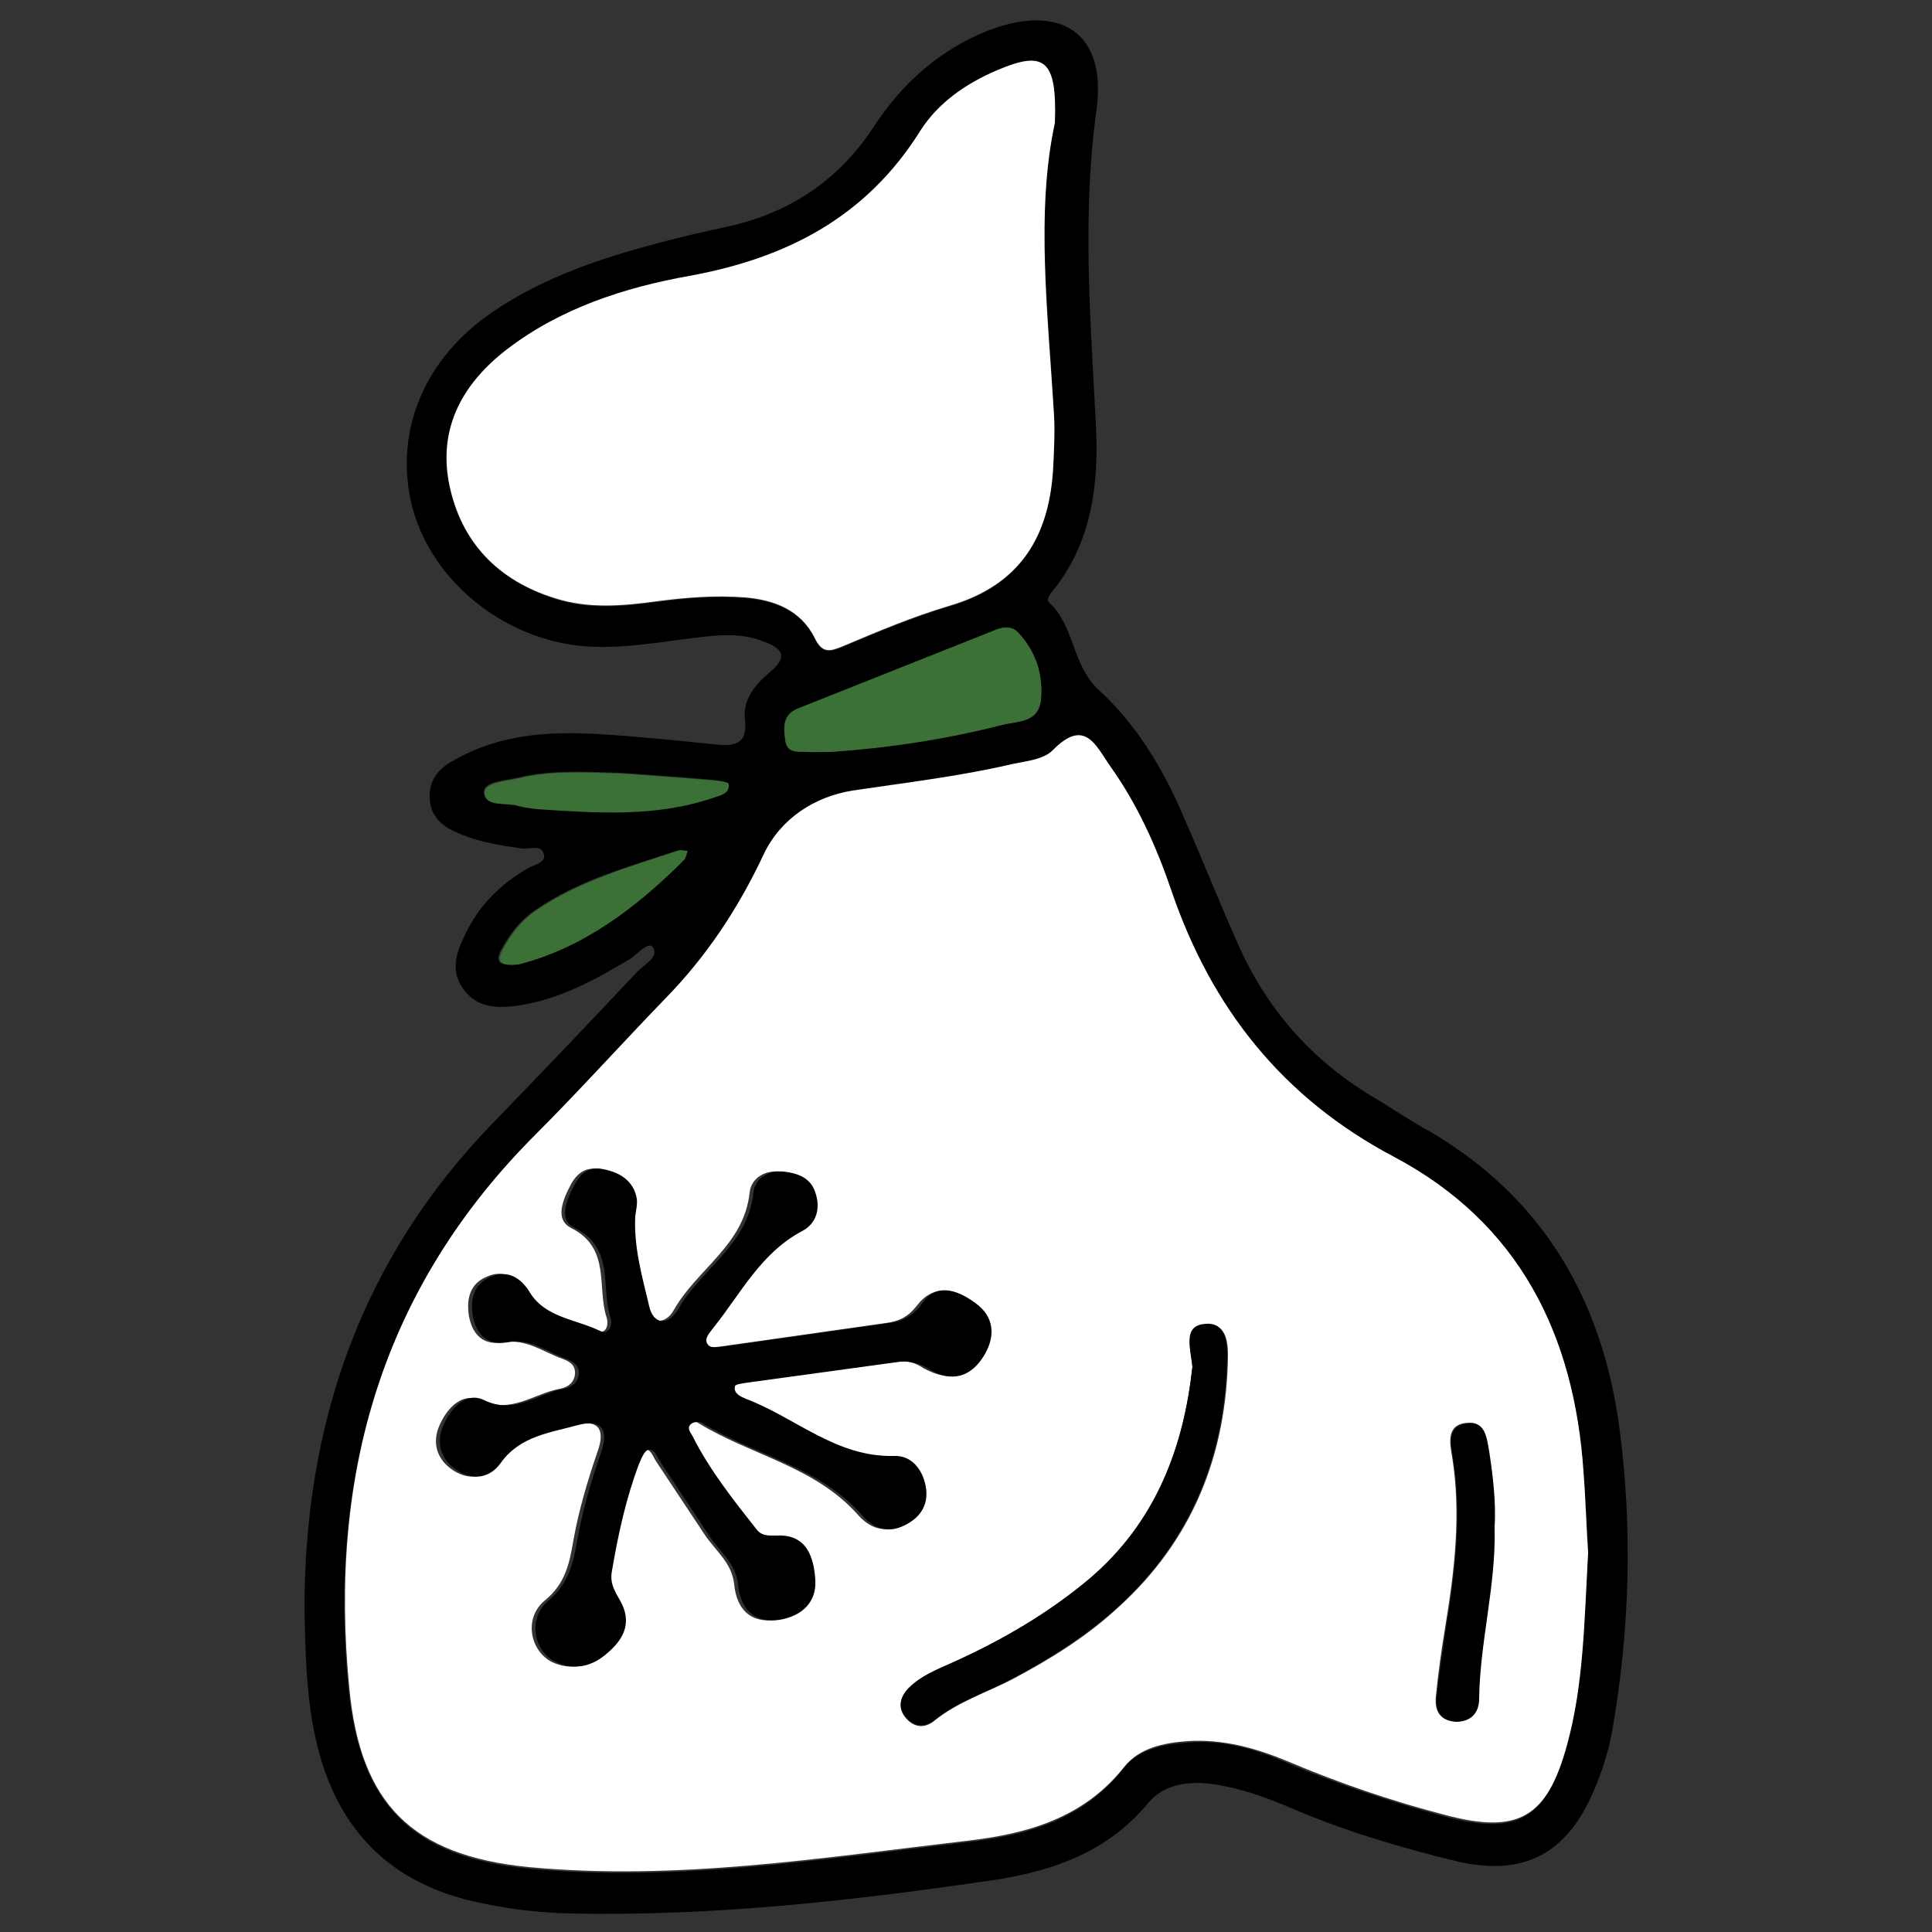
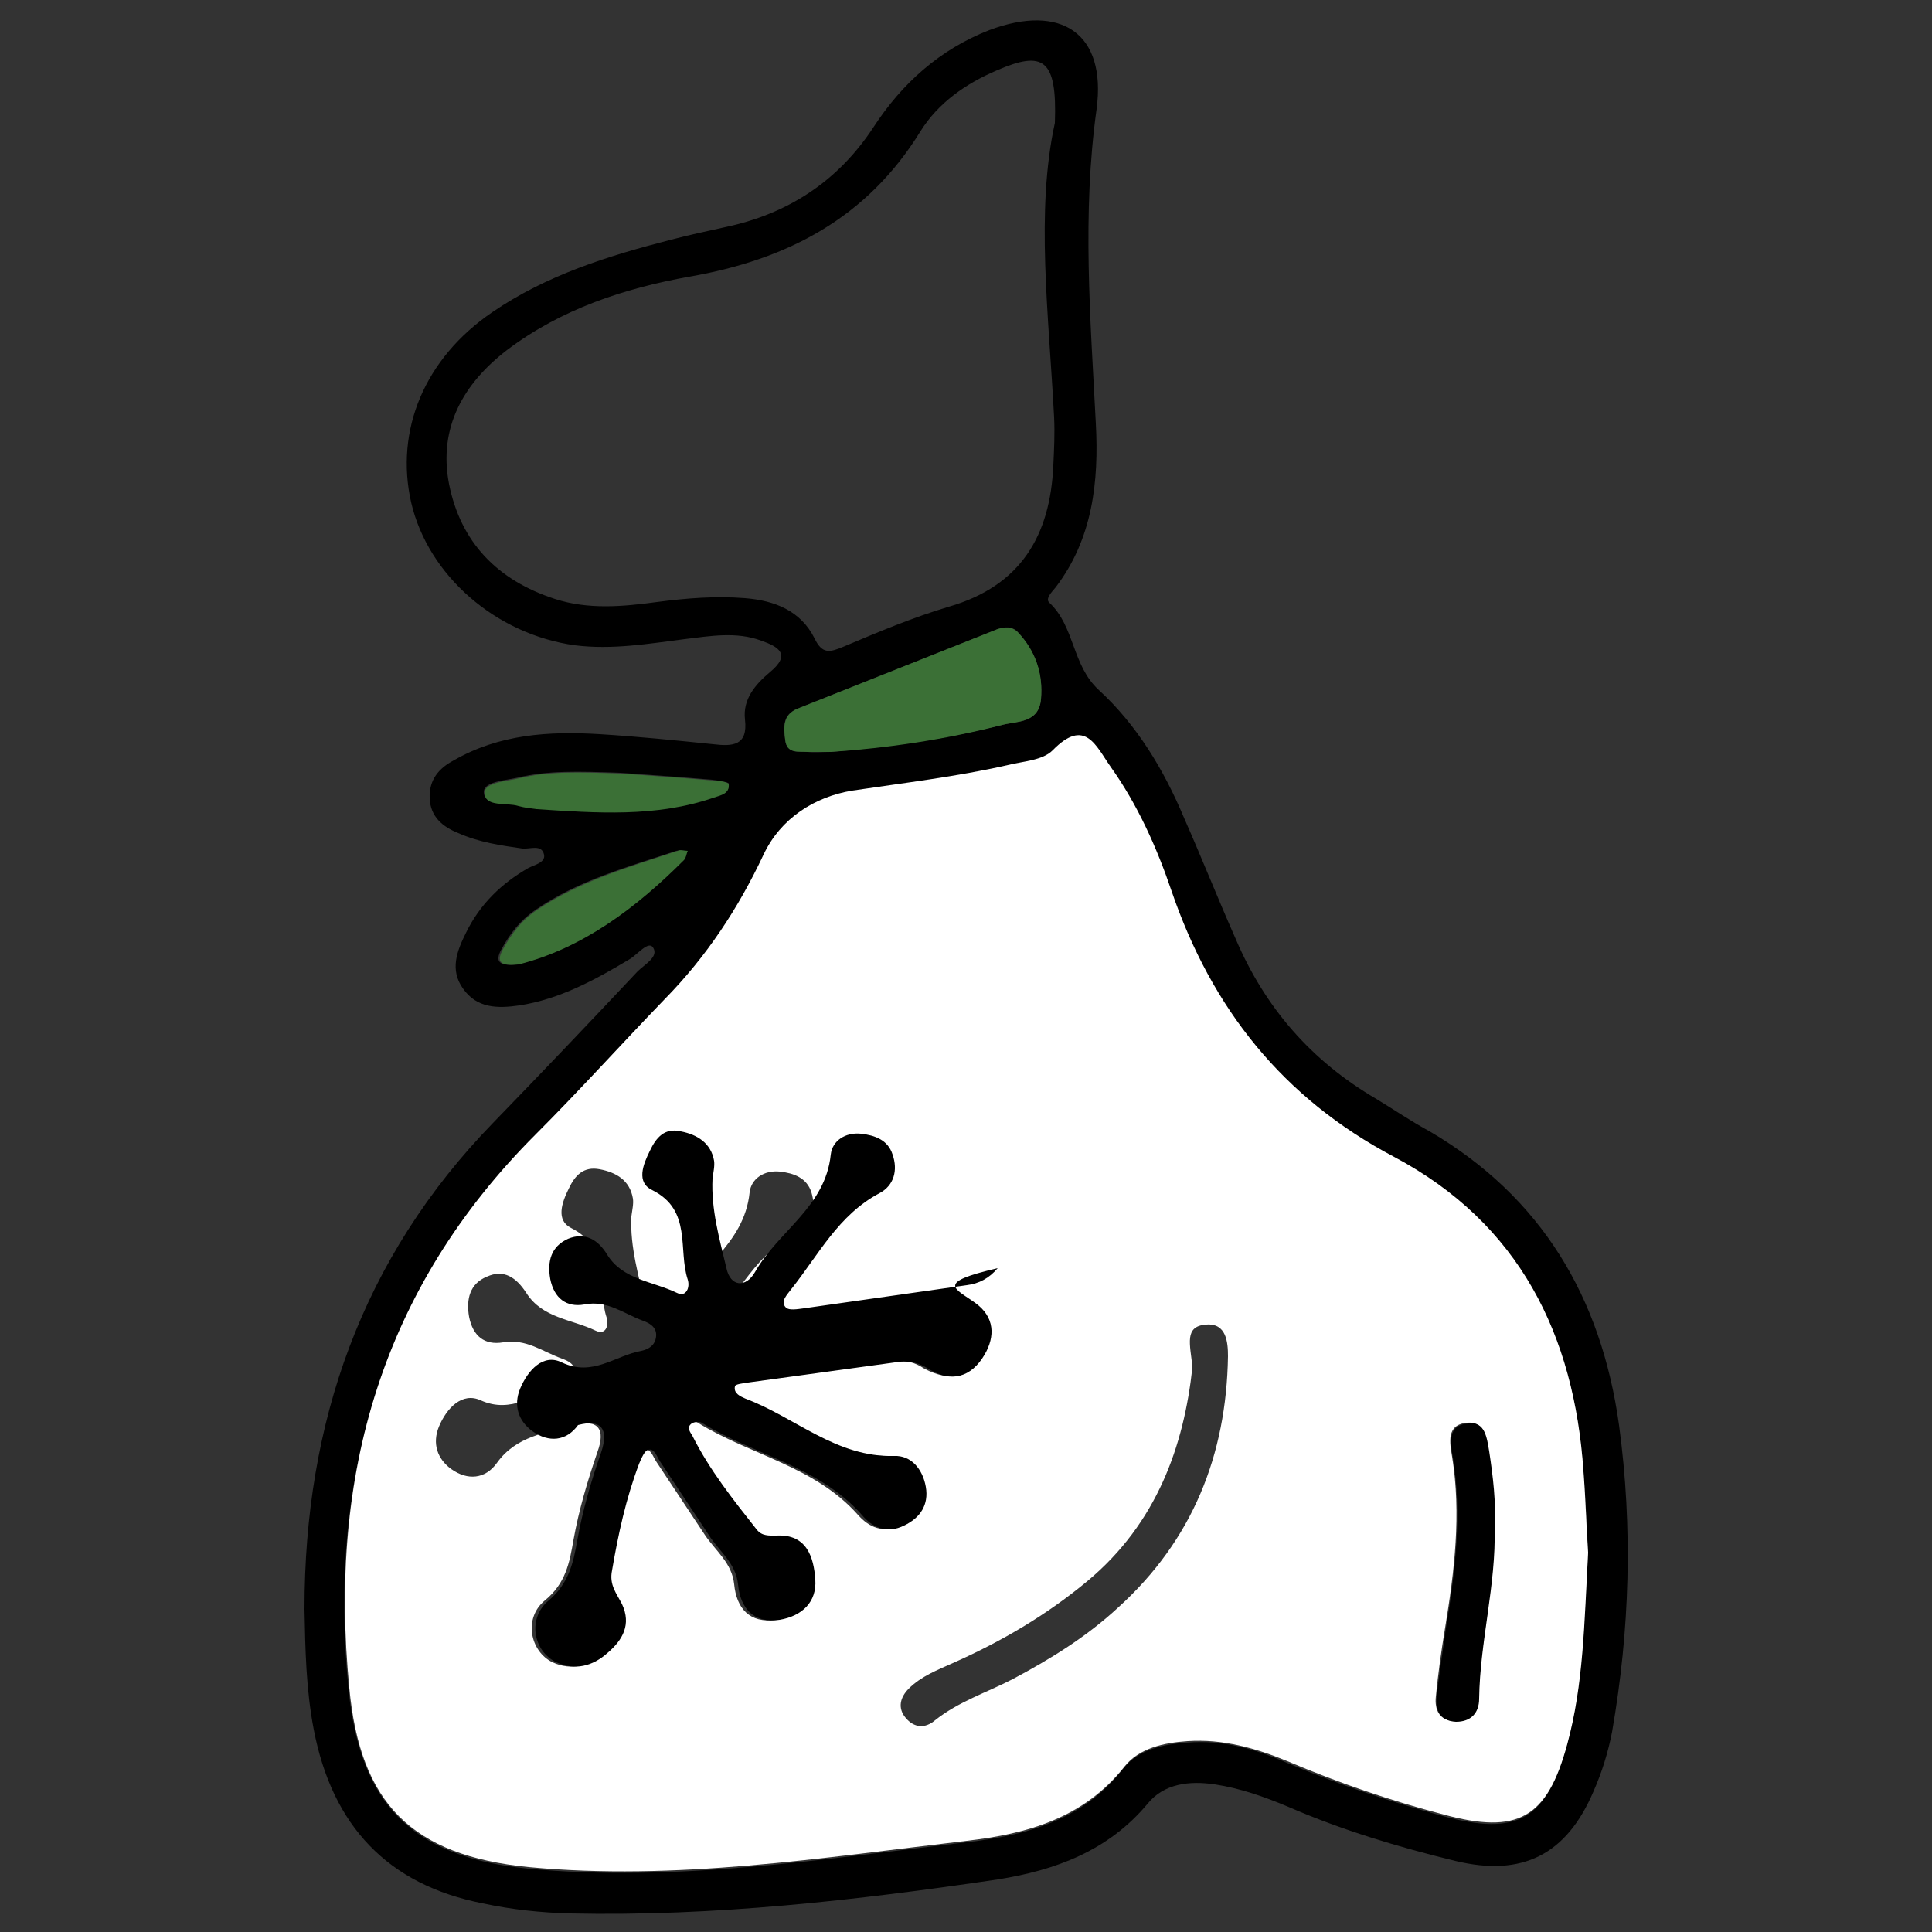
<svg xmlns="http://www.w3.org/2000/svg" version="1.1" id="Layer_1" x="0px" y="0px" viewBox="0 0 250 250" style="enable-background:new 0 0 250 250;" xml:space="preserve">
  <rect x="0" y="0" width="250" height="250" fill="#333333" stroke="none" />
  <style type="text/css">
	.st0{fill:#FFFFFF;}
	.st1{fill:#3B7036;}
</style>
  <g>
    <path d="M209.5,184.4c1.8,13.3,1.4,26.5-0.9,39.7c-0.5,2.6-1.3,5.2-2.4,7.7c-3.5,8.2-9.2,11.1-17.9,9c-7.4-1.8-14.7-4-21.6-7   c-3.1-1.3-6.2-2.4-9.5-2.9c-3.3-0.5-6.6-0.1-8.7,2.5c-5.1,6.1-11.9,8.6-19.4,9.8c-18.3,2.7-36.7,4.8-55.3,4.4   c-3.8-0.1-7.6-0.5-11.3-1.3c-12.3-2.4-19.5-10-21.9-22.5c-1-5.2-1.1-10.4-1.2-15.6c0-24.1,7.4-45.4,24.4-62.9   c6.3-6.5,12.5-13,18.7-19.6c0.9-0.9,2.8-1.9,2-3.1c-0.6-0.9-2,0.9-3,1.5c-4.5,2.7-9.1,5.2-14.3,6c-2.8,0.4-5.5,0.4-7.3-2.2   c-1.7-2.4-0.8-4.8,0.4-7.2c1.8-3.7,4.6-6.4,8.1-8.4c0.8-0.4,2.2-0.7,2-1.7c-0.3-1.4-1.8-0.7-2.8-0.8c-2.8-0.4-5.6-0.8-8.3-2   c-2-0.8-3.6-2.1-3.7-4.5c-0.1-2.4,1.2-3.9,3.1-4.9c5.9-3.4,12.3-3.8,18.9-3.4c4.9,0.3,9.8,0.8,14.7,1.3c2.5,0.3,4.5,0.2,4.1-3.2   c-0.3-2.6,1.3-4.5,3.2-6.1c2.8-2.3,1.2-3.3-1.1-4.1c-3.2-1.2-6.6-0.6-9.9-0.2c-4.7,0.6-9.4,1.4-14.2,0.8c-10.2-1.4-19-9-21.2-18.5   c-2.1-9.3,1.7-18.6,10.5-24.6c7-4.8,15-7.3,23.2-9.4c2.3-0.6,4.6-1.1,6.9-1.6c8.1-1.7,14.6-5.9,19.2-12.9c3.7-5.7,8.6-10.1,15-12.6   c9.3-3.5,15.2,0.4,13.9,10.2c-1.9,13.6-0.8,27.1-0.1,40.7c0.4,7.5-0.4,14.9-5.2,21.2c-0.5,0.6-1.4,1.5-0.8,2   c3.3,3.1,2.9,8.1,6.4,11.3c4.9,4.5,8.4,10.3,11,16.5c2.3,5.2,4.4,10.5,6.7,15.7c3.8,8.9,9.8,15.8,18.2,20.7   c2.3,1.4,4.5,2.9,6.9,4.2C199.5,154.9,207.2,167.9,209.5,184.4z M205.5,201c-0.1-2.6-0.3-6.6-0.6-10.5   c-1.2-17.7-8.3-32.1-24.6-40.6c-14.4-7.5-23.6-19.2-28.8-34.4c-2-5.7-4.4-11.2-7.9-16.1c-1.9-2.7-3.4-6.4-7.5-2.1   c-1.3,1.3-3.8,1.5-5.8,1.9c-6.6,1.5-13.4,2.3-20.1,3.3c-4.9,0.7-9.3,3.6-11.5,8.3c-3.2,7-7.4,13.2-12.8,18.7   c-5.7,5.8-11,11.8-16.7,17.5c-19.8,19.9-26.8,44.2-24.1,71.6c1.5,14.9,8.2,21.7,23.2,23.2c19.1,1.8,37.9-1.2,56.7-3.4   c7.9-0.9,15.2-2.9,20.4-9.6c1.9-2.4,5.1-3.1,8.2-3.3c4.6-0.4,8.8,0.8,12.9,2.6c6.6,2.8,13.3,5,20.2,6.9c9.6,2.6,13.4,0.5,16-9.1   C204.9,218.1,204.9,210.2,205.5,201z M136.5,15.9c0.3-8.3-1.5-9.4-7.5-6.8c-4,1.7-7.6,4.2-9.9,7.9c-6.9,11.2-17.2,16.6-29.9,18.8   c-8.4,1.5-16.6,4.2-23.6,9.5c-5.6,4.3-8.9,10-7.5,17.3c1.5,7.6,6.3,12.5,13.7,14.9c4.3,1.4,8.8,1,13.2,0.4   c3.8-0.5,7.6-0.8,11.4-0.5c3.8,0.3,7.2,1.6,9,5.2c1,2.1,2,1.8,3.7,1.1c4.5-1.9,9-3.8,13.7-5.2c9.3-2.7,13.1-9.2,13.5-18.3   c0.1-2.1,0.2-4.1,0.1-6.2C135.7,40.6,134,27.3,136.5,15.9z M134.7,90.5c0.3-3.3-0.7-6.2-3-8.7c-0.7-0.8-1.7-0.7-2.6-0.4   c-8.6,3.4-17.3,6.9-25.9,10.3c-2,0.8-1.8,2.4-1.6,4c0.2,1.9,1.7,1.5,2.9,1.6c0.9,0.1,1.9,0,3,0c7.4-0.6,14.9-1.7,22.2-3.5   C131.6,93.3,134.4,93.6,134.7,90.5z M92.4,103.1c0.9-0.3,2-0.4,1.9-1.7c0-0.2-1.4-0.4-2.1-0.5c-4.6-0.4-9.2-0.7-11.9-0.9   c-5.6-0.2-9.4-0.3-13.2,0.6c-1.7,0.4-4.5,0.5-4.5,1.9c0.1,1.9,2.8,1.2,4.4,1.7c0.8,0.2,1.6,0.3,2.3,0.4   C77.1,105.1,84.9,105.7,92.4,103.1z M88.4,111.3c0.3-0.3,0.4-0.8,0.5-1.2c-0.5,0-0.9-0.1-1.4,0c-6.3,2.1-12.7,3.8-18.3,7.7   c-1.9,1.3-3.2,3-4.3,5c-1,1.8-0.1,2.2,2,2C75.3,122.7,82.2,117.5,88.4,111.3z" />
    <path class="st0" d="M204.9,190.4c0.3,3.9,0.4,7.9,0.6,10.5c-0.5,9.2-0.6,17.1-2.7,24.8c-2.6,9.6-6.4,11.7-16,9.1   c-6.9-1.8-13.6-4.1-20.2-6.9c-4.1-1.7-8.4-2.9-12.9-2.6c-3.1,0.2-6.3,0.9-8.2,3.3c-5.3,6.7-12.6,8.7-20.4,9.6   c-18.8,2.2-37.6,5.2-56.7,3.4c-15.1-1.5-21.8-8.2-23.2-23.2c-2.7-27.5,4.2-51.7,24.1-71.6c5.7-5.7,11.1-11.7,16.7-17.5   c5.4-5.5,9.5-11.7,12.8-18.7c2.2-4.7,6.6-7.5,11.5-8.3c6.7-1,13.5-1.8,20.1-3.3c2-0.5,4.5-0.6,5.8-1.9c4.2-4.3,5.6-0.6,7.5,2.1   c3.5,4.9,6,10.5,7.9,16.1c5.2,15.2,14.4,26.8,28.8,34.4C196.6,158.3,203.7,172.7,204.9,190.4z M193.3,197.7   c0.2-3.3-0.2-6.6-0.7-9.9c-0.3-1.7-0.5-3.9-2.7-3.7c-2.8,0.2-2.3,2.6-2,4.4c1.2,7.4,0.3,14.8-0.9,22.1c-0.5,3-0.9,5.9-1.2,8.9   c-0.2,1.8,0.5,3.2,2.5,3.2c1.9,0,2.9-1.1,3-3C191.5,212.4,193.5,205.1,193.3,197.7z M158.9,175.5c0-1.8-0.2-4.3-2.8-4.1   c-2.9,0.2-2.1,2.5-1.8,5.5c-1.1,10.2-4.6,20.2-13.6,27.7c-5.3,4.4-11.1,7.8-17.4,10.6c-2,0.9-4.1,1.7-5.7,3.3   c-1.1,1.1-1.5,2.5-0.4,3.8c1.1,1.3,2.5,1.4,3.8,0.3c3-2.4,6.7-3.6,10-5.3c4.9-2.6,9.6-5.5,13.7-9.3   C154.3,199.3,158.7,188.3,158.9,175.5z M127.3,175.3c1.4-2.4,1.4-4.9-1.2-6.7c-2.6-1.9-5.3-2.5-7.5,0.4c-1.1,1.4-2.3,2-4,2.2   c-7.1,1-14.1,2-21.1,3c-0.8,0.1-1.9,0.3-2.3-0.1c-0.8-0.9,0.2-1.8,0.7-2.4c3.6-4.4,6.1-9.6,11.4-12.4c1.9-1,2.3-3,1.7-5   c-0.6-1.9-2.3-2.5-4.1-2.7c-2-0.2-3.7,0.9-3.9,2.7c-0.7,6.8-6.8,9.9-9.8,15.2c-1.1,2-3.2,1.9-3.7-0.5c-0.8-3.8-2-7.6-1.8-11.6   c0.1-0.8,0.3-1.6,0.2-2.3c-0.4-2.4-2.2-3.4-4.3-3.8c-2.1-0.4-3.2,0.8-4,2.5c-0.9,1.8-1.7,4.1,0.3,5.1c5.2,2.6,3.3,7.7,4.6,11.6   c0.3,1-0.1,2.3-1.4,1.7c-3.1-1.5-6.9-1.6-9-4.9c-1.3-2-2.9-3.1-5.1-2.1c-2.2,0.9-2.7,2.9-2.3,5.2c0.5,2.5,2,3.7,4.4,3.3   c3-0.5,5.1,1.2,7.6,2.1c0.8,0.3,1.8,0.7,1.7,2c-0.1,1.1-0.9,1.7-1.9,1.9c-3.4,0.6-6.3,3.3-10.3,1.5c-2.4-1.1-4.4,1-5.4,3.4   c-0.9,2.2-0.2,4.2,1.6,5.5c2.1,1.5,4.4,1.3,5.9-0.8c2.5-3.5,6.4-3.9,10-4.9c3.1-0.8,4.1,0.5,3,3.5c-1.3,3.8-2.4,7.5-3.1,11.4   c-0.5,2.9-1,5.6-3.7,7.8c-2.8,2.3-1.9,6.6,1,8c2.4,1.1,4.7,0.5,6.6-1.2c1.9-1.7,3-3.7,1.9-6.3c-0.6-1.4-1.6-2.5-1.3-4.4   c0.9-4.7,1.9-9.3,3.5-13.8c0.3-0.7,0.7-1.7,1.2-1.8c0.8-0.2,1.1,0.9,1.5,1.5c2.1,3.2,4.2,6.3,6.3,9.5c1.4,2.1,3.5,3.6,3.8,6.4   c0.3,3.1,2,5.1,5.4,4.6c2.8-0.4,4.8-2.2,4.6-5.2c-0.2-2.9-1.1-5.8-5-5.7c-1,0-1.9,0.1-2.6-0.8c-3-3.9-6.1-7.7-8.3-12.1   c-0.3-0.5-0.8-1.1-0.1-1.6c0.3-0.2,1-0.3,1.3-0.1c6.8,4.2,15.1,5.6,20.7,11.9c1.5,1.7,3.3,2.4,5.5,1.4c2.1-1,3.1-2.7,2.8-5   c-0.4-2.3-1.9-4.1-4.1-4c-7.5,0.2-12.8-5-19.2-7.4c-0.7-0.3-1.6-0.6-1.4-1.6c0.1-0.3,1.1-0.4,1.7-0.5c6.6-0.9,13.2-1.8,19.7-2.7   c1.3-0.2,2.4,0.1,3.6,0.9C123,178.9,125.6,178.2,127.3,175.3z" />
    <path d="M192.7,187.8c0.5,3.3,0.9,6.6,0.7,9.9c0.2,7.4-1.9,14.7-2,22.1c0,1.9-1.1,3-3,3c-2-0.1-2.7-1.5-2.5-3.2   c0.3-3,0.8-5.9,1.2-8.9c1.2-7.3,2.1-14.7,0.9-22.1c-0.3-1.8-0.8-4.2,2-4.4C192.2,183.9,192.4,186.1,192.7,187.8z" />
-     <path d="M156,171.3c2.6-0.2,2.8,2.4,2.8,4.1c-0.2,12.8-4.6,23.8-14.1,32.5c-4.1,3.7-8.8,6.7-13.7,9.3c-3.3,1.8-7,2.9-10,5.3   c-1.3,1.1-2.7,1-3.8-0.3c-1.1-1.3-0.7-2.7,0.4-3.8c1.6-1.6,3.7-2.4,5.7-3.3c6.2-2.8,12.1-6.2,17.4-10.6c9-7.5,12.5-17.5,13.6-27.7   C153.9,173.9,153.2,171.5,156,171.3z" />
-     <path class="st0" d="M129,9.1c6.1-2.6,7.8-1.5,7.5,6.8c-2.5,11.5-0.9,24.7-0.1,38c0.1,2,0,4.1-0.1,6.2c-0.4,9.2-4.2,15.6-13.5,18.3   c-4.7,1.4-9.2,3.3-13.7,5.2c-1.7,0.7-2.7,1-3.7-1.1c-1.8-3.6-5.3-4.9-9-5.2c-3.8-0.3-7.6,0-11.4,0.5c-4.4,0.6-8.8,1-13.2-0.4   c-7.4-2.3-12.2-7.3-13.7-14.9c-1.4-7.3,1.9-13,7.5-17.3c6.9-5.3,15.2-8,23.6-9.5c12.6-2.3,22.9-7.6,29.9-18.8   C121.4,13.3,125,10.8,129,9.1z" />
    <path class="st1" d="M131.7,81.8c2.3,2.4,3.3,5.4,3,8.7c-0.3,3.1-3.1,2.8-5,3.3c-7.4,1.9-14.8,3-22.2,3.5c-1.1,0-2.1,0-3,0   c-1.2-0.1-2.7,0.3-2.9-1.6c-0.2-1.6-0.3-3.2,1.6-4c8.6-3.4,17.3-6.9,25.9-10.3C130,81.1,131,81.1,131.7,81.8z" />
-     <path d="M126.2,168.6c2.5,1.8,2.6,4.3,1.2,6.7c-1.7,2.9-4.3,3.7-7.3,1.8c-1.1-0.7-2.3-1-3.6-0.9c-6.6,0.9-13.2,1.8-19.7,2.7   c-0.6,0.1-1.7,0.2-1.7,0.5c-0.2,0.9,0.7,1.3,1.4,1.6c6.4,2.4,11.7,7.6,19.2,7.4c2.2-0.1,3.7,1.7,4.1,4c0.4,2.3-0.7,4-2.8,5   c-2.2,1.1-4.1,0.3-5.5-1.4c-5.6-6.3-13.9-7.7-20.7-11.9c-0.3-0.2-1-0.1-1.3,0.1c-0.7,0.5-0.2,1.1,0.1,1.6c2.2,4.4,5.3,8.3,8.3,12.1   c0.7,0.9,1.6,0.8,2.6,0.8c3.9-0.2,4.8,2.8,5,5.7c0.2,2.9-1.7,4.7-4.6,5.2c-3.3,0.5-5.1-1.4-5.4-4.6c-0.3-2.8-2.5-4.3-3.8-6.4   c-2.1-3.2-4.2-6.3-6.3-9.5c-0.4-0.6-0.7-1.7-1.5-1.5c-0.5,0.1-0.9,1.1-1.2,1.8c-1.7,4.5-2.7,9.1-3.5,13.8c-0.4,1.9,0.6,3,1.3,4.4   c1.2,2.6,0.1,4.6-1.9,6.3c-1.9,1.7-4.2,2.3-6.6,1.2c-3-1.4-3.8-5.7-1-8c2.6-2.2,3.2-4.9,3.7-7.8c0.7-3.9,1.8-7.7,3.1-11.4   c1-3,0-4.3-3-3.5c-3.6,1-7.5,1.4-10,4.9c-1.5,2.1-3.8,2.3-5.9,0.8c-1.8-1.3-2.5-3.3-1.6-5.5c1-2.4,3-4.6,5.4-3.4   c4,1.9,6.9-0.9,10.3-1.5c0.9-0.2,1.8-0.7,1.9-1.9c0.1-1.2-0.9-1.7-1.7-2c-2.5-0.9-4.6-2.7-7.6-2.1c-2.3,0.4-3.9-0.8-4.4-3.3   c-0.4-2.3,0.1-4.2,2.3-5.2c2.2-0.9,3.9,0.1,5.1,2.1c2,3.2,5.9,3.4,9,4.9c1.2,0.6,1.7-0.7,1.4-1.7c-1.3-3.9,0.6-9-4.6-11.6   c-2.1-1-1.2-3.3-0.3-5.1c0.8-1.7,1.9-3,4-2.5c2.1,0.4,3.9,1.5,4.3,3.8c0.1,0.7-0.1,1.5-0.2,2.3c-0.2,4,0.9,7.8,1.8,11.6   c0.5,2.4,2.5,2.6,3.7,0.5c3-5.3,9.1-8.4,9.8-15.2c0.2-1.8,1.9-2.9,3.9-2.7c1.8,0.2,3.5,0.8,4.1,2.7c0.7,2,0.2,4-1.7,5   c-5.3,2.8-7.9,8-11.4,12.4c-0.5,0.7-1.5,1.6-0.7,2.4c0.4,0.4,1.5,0.2,2.3,0.1c7.1-1,14.1-2,21.1-3c1.6-0.2,2.9-0.9,4-2.2   C120.9,166,123.6,166.7,126.2,168.6z" />
+     <path d="M126.2,168.6c2.5,1.8,2.6,4.3,1.2,6.7c-1.7,2.9-4.3,3.7-7.3,1.8c-1.1-0.7-2.3-1-3.6-0.9c-6.6,0.9-13.2,1.8-19.7,2.7   c-0.6,0.1-1.7,0.2-1.7,0.5c-0.2,0.9,0.7,1.3,1.4,1.6c6.4,2.4,11.7,7.6,19.2,7.4c2.2-0.1,3.7,1.7,4.1,4c0.4,2.3-0.7,4-2.8,5   c-2.2,1.1-4.1,0.3-5.5-1.4c-5.6-6.3-13.9-7.7-20.7-11.9c-0.3-0.2-1-0.1-1.3,0.1c-0.7,0.5-0.2,1.1,0.1,1.6c2.2,4.4,5.3,8.3,8.3,12.1   c0.7,0.9,1.6,0.8,2.6,0.8c3.9-0.2,4.8,2.8,5,5.7c0.2,2.9-1.7,4.7-4.6,5.2c-3.3,0.5-5.1-1.4-5.4-4.6c-0.3-2.8-2.5-4.3-3.8-6.4   c-2.1-3.2-4.2-6.3-6.3-9.5c-0.4-0.6-0.7-1.7-1.5-1.5c-0.5,0.1-0.9,1.1-1.2,1.8c-1.7,4.5-2.7,9.1-3.5,13.8c-0.4,1.9,0.6,3,1.3,4.4   c1.2,2.6,0.1,4.6-1.9,6.3c-1.9,1.7-4.2,2.3-6.6,1.2c-3-1.4-3.8-5.7-1-8c2.6-2.2,3.2-4.9,3.7-7.8c0.7-3.9,1.8-7.7,3.1-11.4   c1-3,0-4.3-3-3.5c-1.5,2.1-3.8,2.3-5.9,0.8c-1.8-1.3-2.5-3.3-1.6-5.5c1-2.4,3-4.6,5.4-3.4   c4,1.9,6.9-0.9,10.3-1.5c0.9-0.2,1.8-0.7,1.9-1.9c0.1-1.2-0.9-1.7-1.7-2c-2.5-0.9-4.6-2.7-7.6-2.1c-2.3,0.4-3.9-0.8-4.4-3.3   c-0.4-2.3,0.1-4.2,2.3-5.2c2.2-0.9,3.9,0.1,5.1,2.1c2,3.2,5.9,3.4,9,4.9c1.2,0.6,1.7-0.7,1.4-1.7c-1.3-3.9,0.6-9-4.6-11.6   c-2.1-1-1.2-3.3-0.3-5.1c0.8-1.7,1.9-3,4-2.5c2.1,0.4,3.9,1.5,4.3,3.8c0.1,0.7-0.1,1.5-0.2,2.3c-0.2,4,0.9,7.8,1.8,11.6   c0.5,2.4,2.5,2.6,3.7,0.5c3-5.3,9.1-8.4,9.8-15.2c0.2-1.8,1.9-2.9,3.9-2.7c1.8,0.2,3.5,0.8,4.1,2.7c0.7,2,0.2,4-1.7,5   c-5.3,2.8-7.9,8-11.4,12.4c-0.5,0.7-1.5,1.6-0.7,2.4c0.4,0.4,1.5,0.2,2.3,0.1c7.1-1,14.1-2,21.1-3c1.6-0.2,2.9-0.9,4-2.2   C120.9,166,123.6,166.7,126.2,168.6z" />
    <path class="st1" d="M94.3,101.5c0.1,1.2-1,1.4-1.9,1.7c-7.5,2.6-15.3,2-23,1.5c-0.8-0.1-1.6-0.2-2.3-0.4c-1.6-0.5-4.3,0.2-4.4-1.7   c0-1.4,2.9-1.5,4.5-1.9c3.7-0.9,7.5-0.8,13.2-0.6c2.7,0.2,7.3,0.5,11.9,0.9C92.9,101,94.3,101.2,94.3,101.5z" />
    <path class="st1" d="M89,110.1c-0.2,0.4-0.2,0.9-0.5,1.2c-6.2,6.2-13.1,11.4-21.4,13.5c-2.2,0.2-3-0.2-2-2c1.1-2,2.4-3.7,4.3-5   c5.6-3.8,12-5.6,18.3-7.7C88,109.9,88.5,110.1,89,110.1z" />
  </g>
</svg>